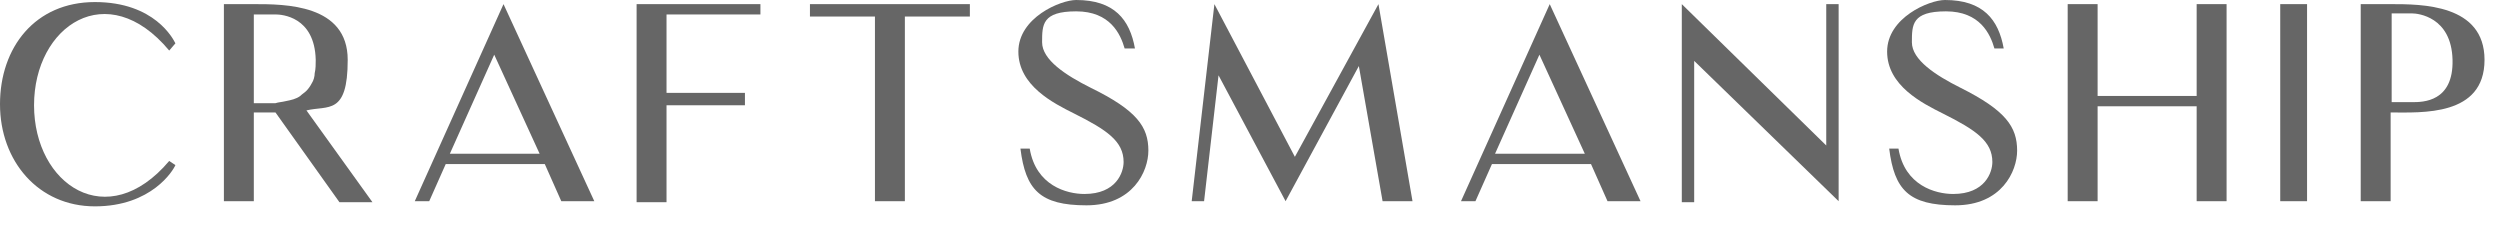
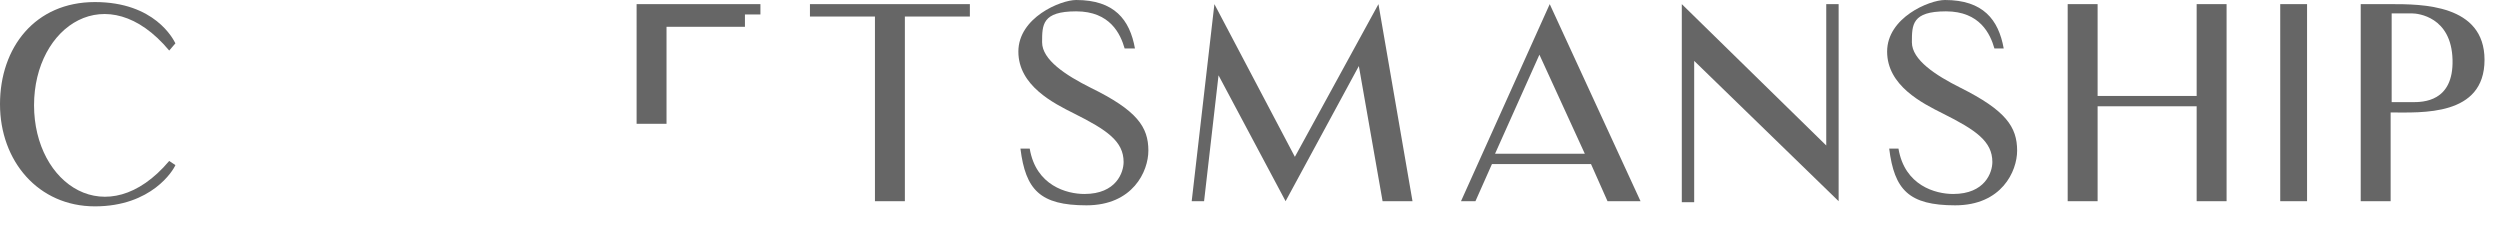
<svg xmlns="http://www.w3.org/2000/svg" id="svg_claftmanship" data-name="svg claftmanship" version="1.1" viewBox="0 0 242.3 23">
  <defs>
    <style>
      .cls-1 {
        fill: #666;
        stroke-width: 0px;
      }
    </style>
  </defs>
  <path class="cls-1" d="M17,16c-.2.5-2.3,4-7.8,4S0,15.6,0,10.1,3.4.2,9.2.2s7.6,3.6,7.8,4l-.6.7C10.4-2.3,3.3,2.5,3.3,10.2s7.1,12.5,13.1,5.4l.6.4Z" />
-   <path class="cls-1" d="M26.7,10.9h-2.1v8.6h-2.9V.4h2.9c3,0,9.1,0,9.1,5.4s-1.9,4.4-4,4.9l6.4,8.9h-3.2l-6.2-8.7ZM27.7,9.8c.5-.1,1-.2,1.4-.5.2-.2.4-.3.6-.5s.4-.5.5-.7c.2-.3.3-.7.3-1,.1-.4.1-.9.1-1.3-.1-4.2-3.3-4.4-3.9-4.4h-2.1v8.6h2.1c.3-.1.6-.1,1-.2Z" />
-   <path class="cls-1" d="M40.2,19.5L48.8.4l8.8,19.1h-3.2l-1.6-3.6h-9.6l-1.6,3.6h-1.4ZM43.6,14.9h8.7l-4.4-9.6-4.3,9.6Z" />
-   <path class="cls-1" d="M64.6,1.4v7.6h7.6v1.2h-7.6v9.4h-2.9V.4h12v1h-9.1Z" />
+   <path class="cls-1" d="M64.6,1.4h7.6v1.2h-7.6v9.4h-2.9V.4h12v1h-9.1Z" />
  <path class="cls-1" d="M94,1.6h-6.3v17.9h-2.9V1.6h-6.3V.4h15.5v1.2Z" />
  <path class="cls-1" d="M111.3,14.6c0,2-1.5,5.3-6,5.3s-5.9-1.5-6.4-5.5h.9c.6,3.6,3.6,4.4,5.3,4.4,3.1,0,3.8-2.1,3.8-3.1,0-2-1.6-3.1-4.8-4.7-2-1-5.4-2.7-5.4-6S102.8,0,104.3,0C108,0,109.5,1.9,110,4.7h-1c-.4-1.4-1.4-3.6-4.7-3.6s-3.3,1.3-3.3,3,2.3,3.2,4.7,4.4c4.5,2.2,5.6,3.8,5.6,6.1Z" />
  <path class="cls-1" d="M136.8,19.5h-2.8l-2.3-13.1-7.1,13.1-6.5-12.2-1.4,12.2h-1.2L117.7.4l7.8,14.8L133.6.4l3.3,19.1h-.1Z" />
  <path class="cls-1" d="M141.6,19.5L150.2.4l8.8,19.1h-3.2l-1.6-3.6h-9.6l-1.6,3.6h-1.4ZM144.9,14.9h8.7l-4.4-9.6-4.3,9.6Z" />
  <path class="cls-1" d="M178.2,19.5l-14-13.6v13.7h-1.2V.4l14,13.7V.4h1.2v19.1Z" />
  <path class="cls-1" d="M195.5,14.6c0,2-1.5,5.3-6,5.3s-5.9-1.5-6.4-5.5h.9c.6,3.6,3.6,4.4,5.3,4.4,3.1,0,3.8-2.1,3.8-3.1,0-2-1.6-3.1-4.8-4.7-2-1-5.4-2.7-5.4-6S187,0,188.5,0C192.2,0,193.7,1.9,194.2,4.7h-.9c-.4-1.4-1.4-3.6-4.7-3.6s-3.3,1.3-3.3,3,2.3,3.2,4.7,4.4c4.4,2.2,5.5,3.8,5.5,6.1Z" />
  <path class="cls-1" d="M215.8.4v19.1h-2.9v-9.2h-9.6v9.2h-2.9V.4h2.9v8.9h9.6V.4h2.9Z" />
  <path class="cls-1" d="M223.6,19.5h-2.6V.4h2.6v19.1Z" />
  <path class="cls-1" d="M240.8,5.8c0,5.5-6.1,5.1-9.1,5.1v8.6h-2.9V.4h2.9c3,0,9.1,0,9.1,5.4ZM237.7,5.8c-.1-4.2-3.4-4.5-3.9-4.5h-2v8.6h2c1,0,4,0,3.9-4.1Z" />
</svg>